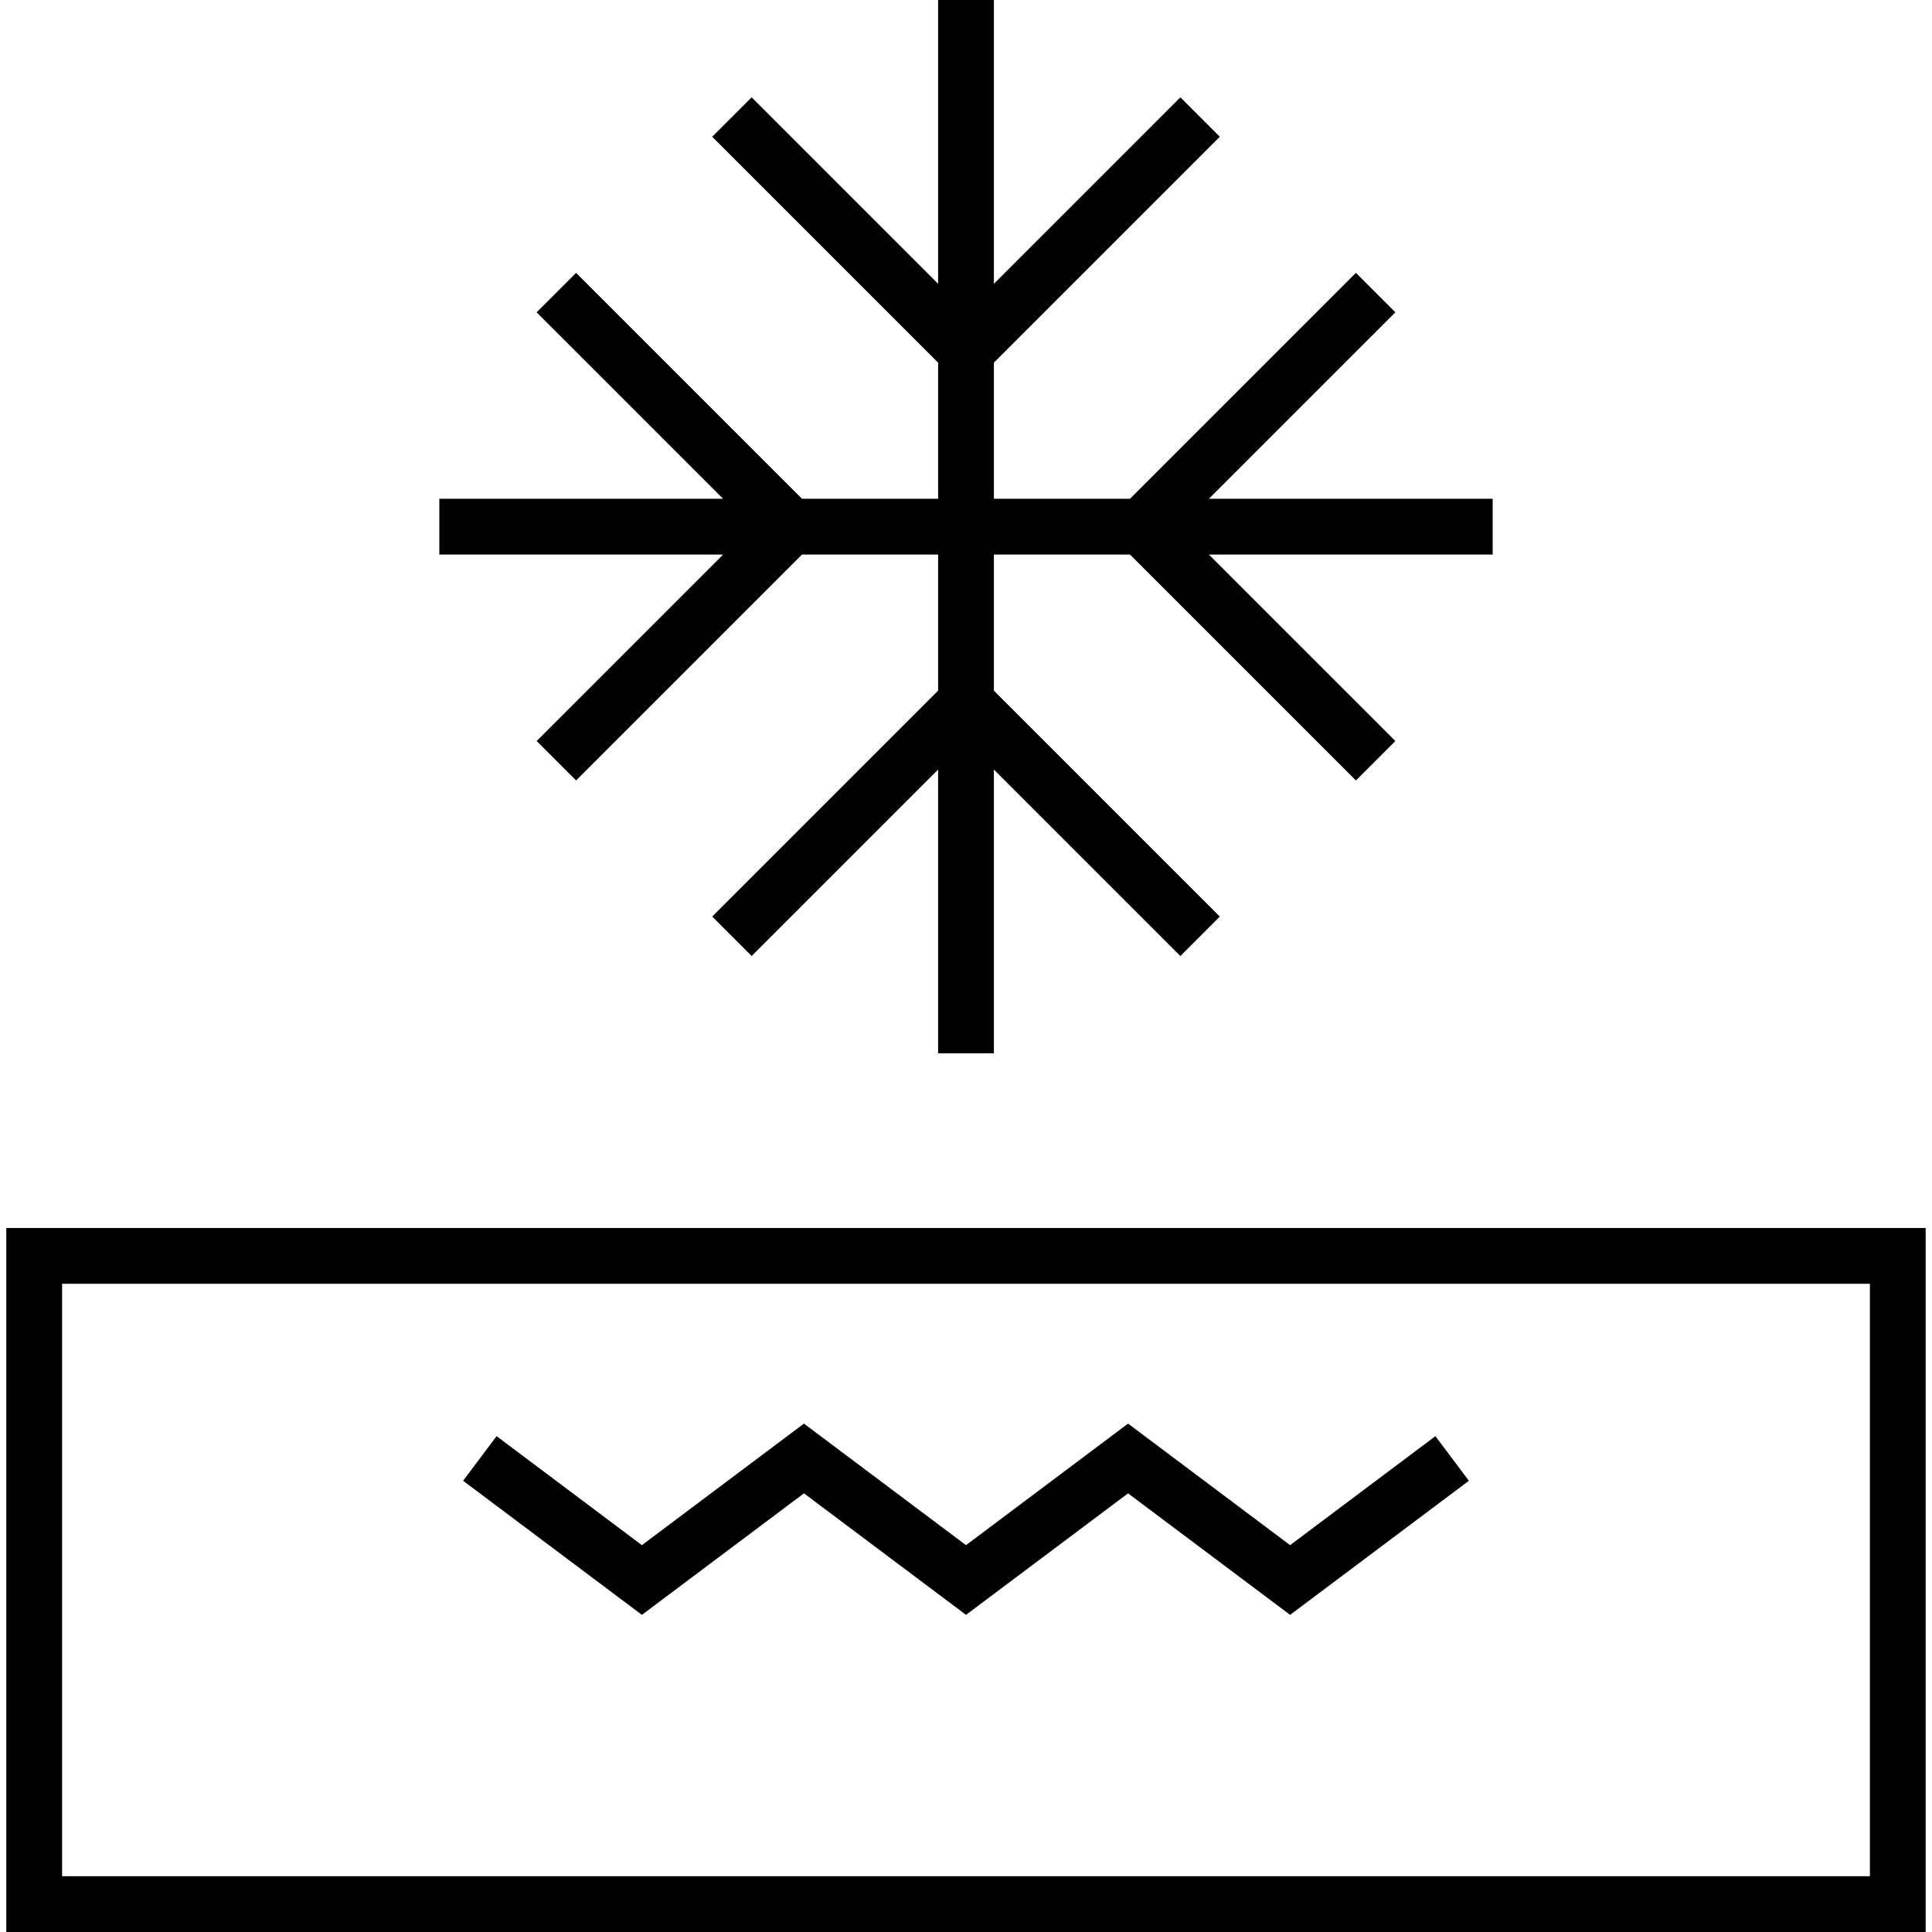
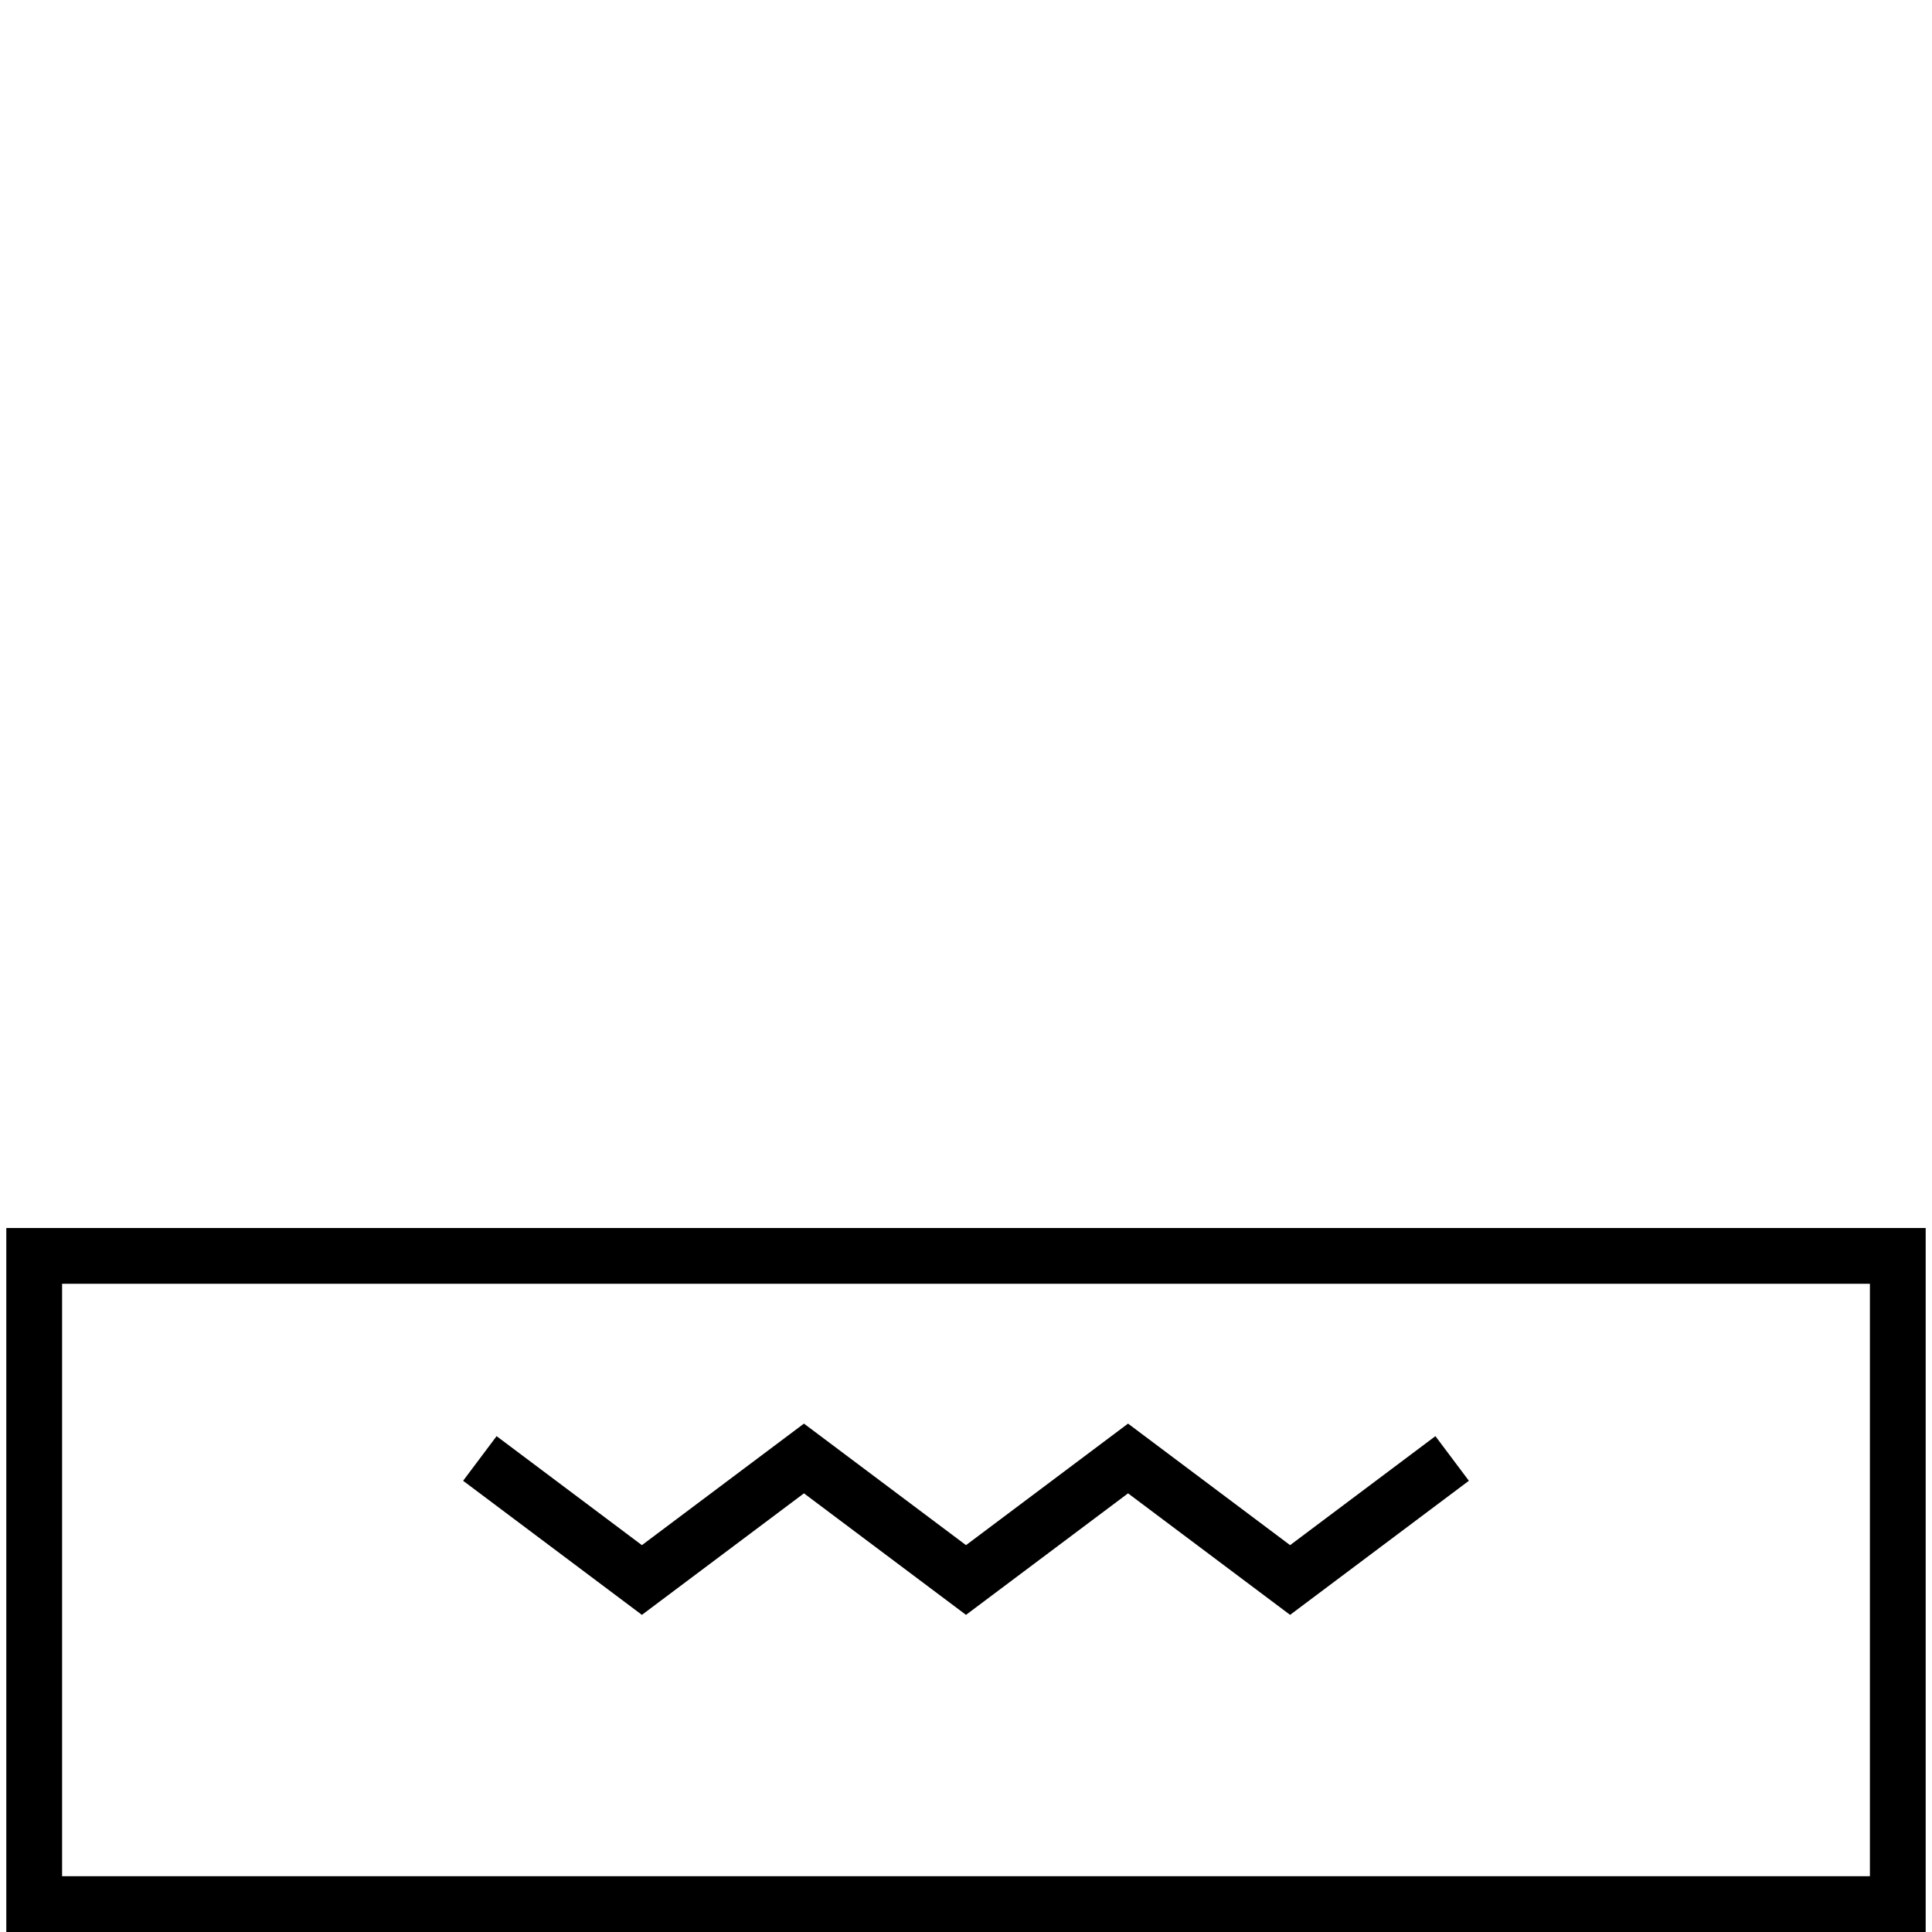
<svg xmlns="http://www.w3.org/2000/svg" id="a" viewBox="0 0 1024 1024">
  <polygon points="426.11 791.5 512 855.91 597.89 791.5 683.78 855.91 778.54 784.84 760.8 761.19 683.78 818.96 597.89 754.54 512 818.96 426.11 754.54 340.22 818.96 263.2 761.19 245.46 784.84 340.22 855.91 426.11 791.5" style="fill:currentColor;" />
  <path d="m3.34,650.87v373.13h1017.31v-373.13H3.34Zm987.74,343.56H32.91v-314h958.18v314Z" style="fill:currentColor;" />
-   <polygon points="383.26 293.93 284.43 392.75 305.34 413.66 425.08 293.93 497.22 293.93 497.22 366.07 377.48 485.8 398.39 506.71 497.22 407.88 497.22 558.29 526.78 558.29 526.78 407.88 625.61 506.71 646.52 485.8 526.78 366.07 526.78 293.93 598.92 293.93 718.66 413.66 739.57 392.75 640.74 293.93 791.15 293.93 791.15 264.36 640.74 264.36 739.57 165.54 718.66 144.63 598.92 264.36 526.78 264.36 526.78 192.22 646.52 72.49 625.61 51.58 526.78 150.41 526.78 85.89 526.78 0 497.22 0 497.22 85.89 497.22 150.41 398.39 51.58 377.48 72.49 497.22 192.22 497.22 264.36 425.08 264.36 305.34 144.63 284.43 165.54 383.26 264.36 318.75 264.36 232.85 264.36 232.85 293.93 318.75 293.93 383.26 293.93" style="fill:currentColor;" />
</svg>